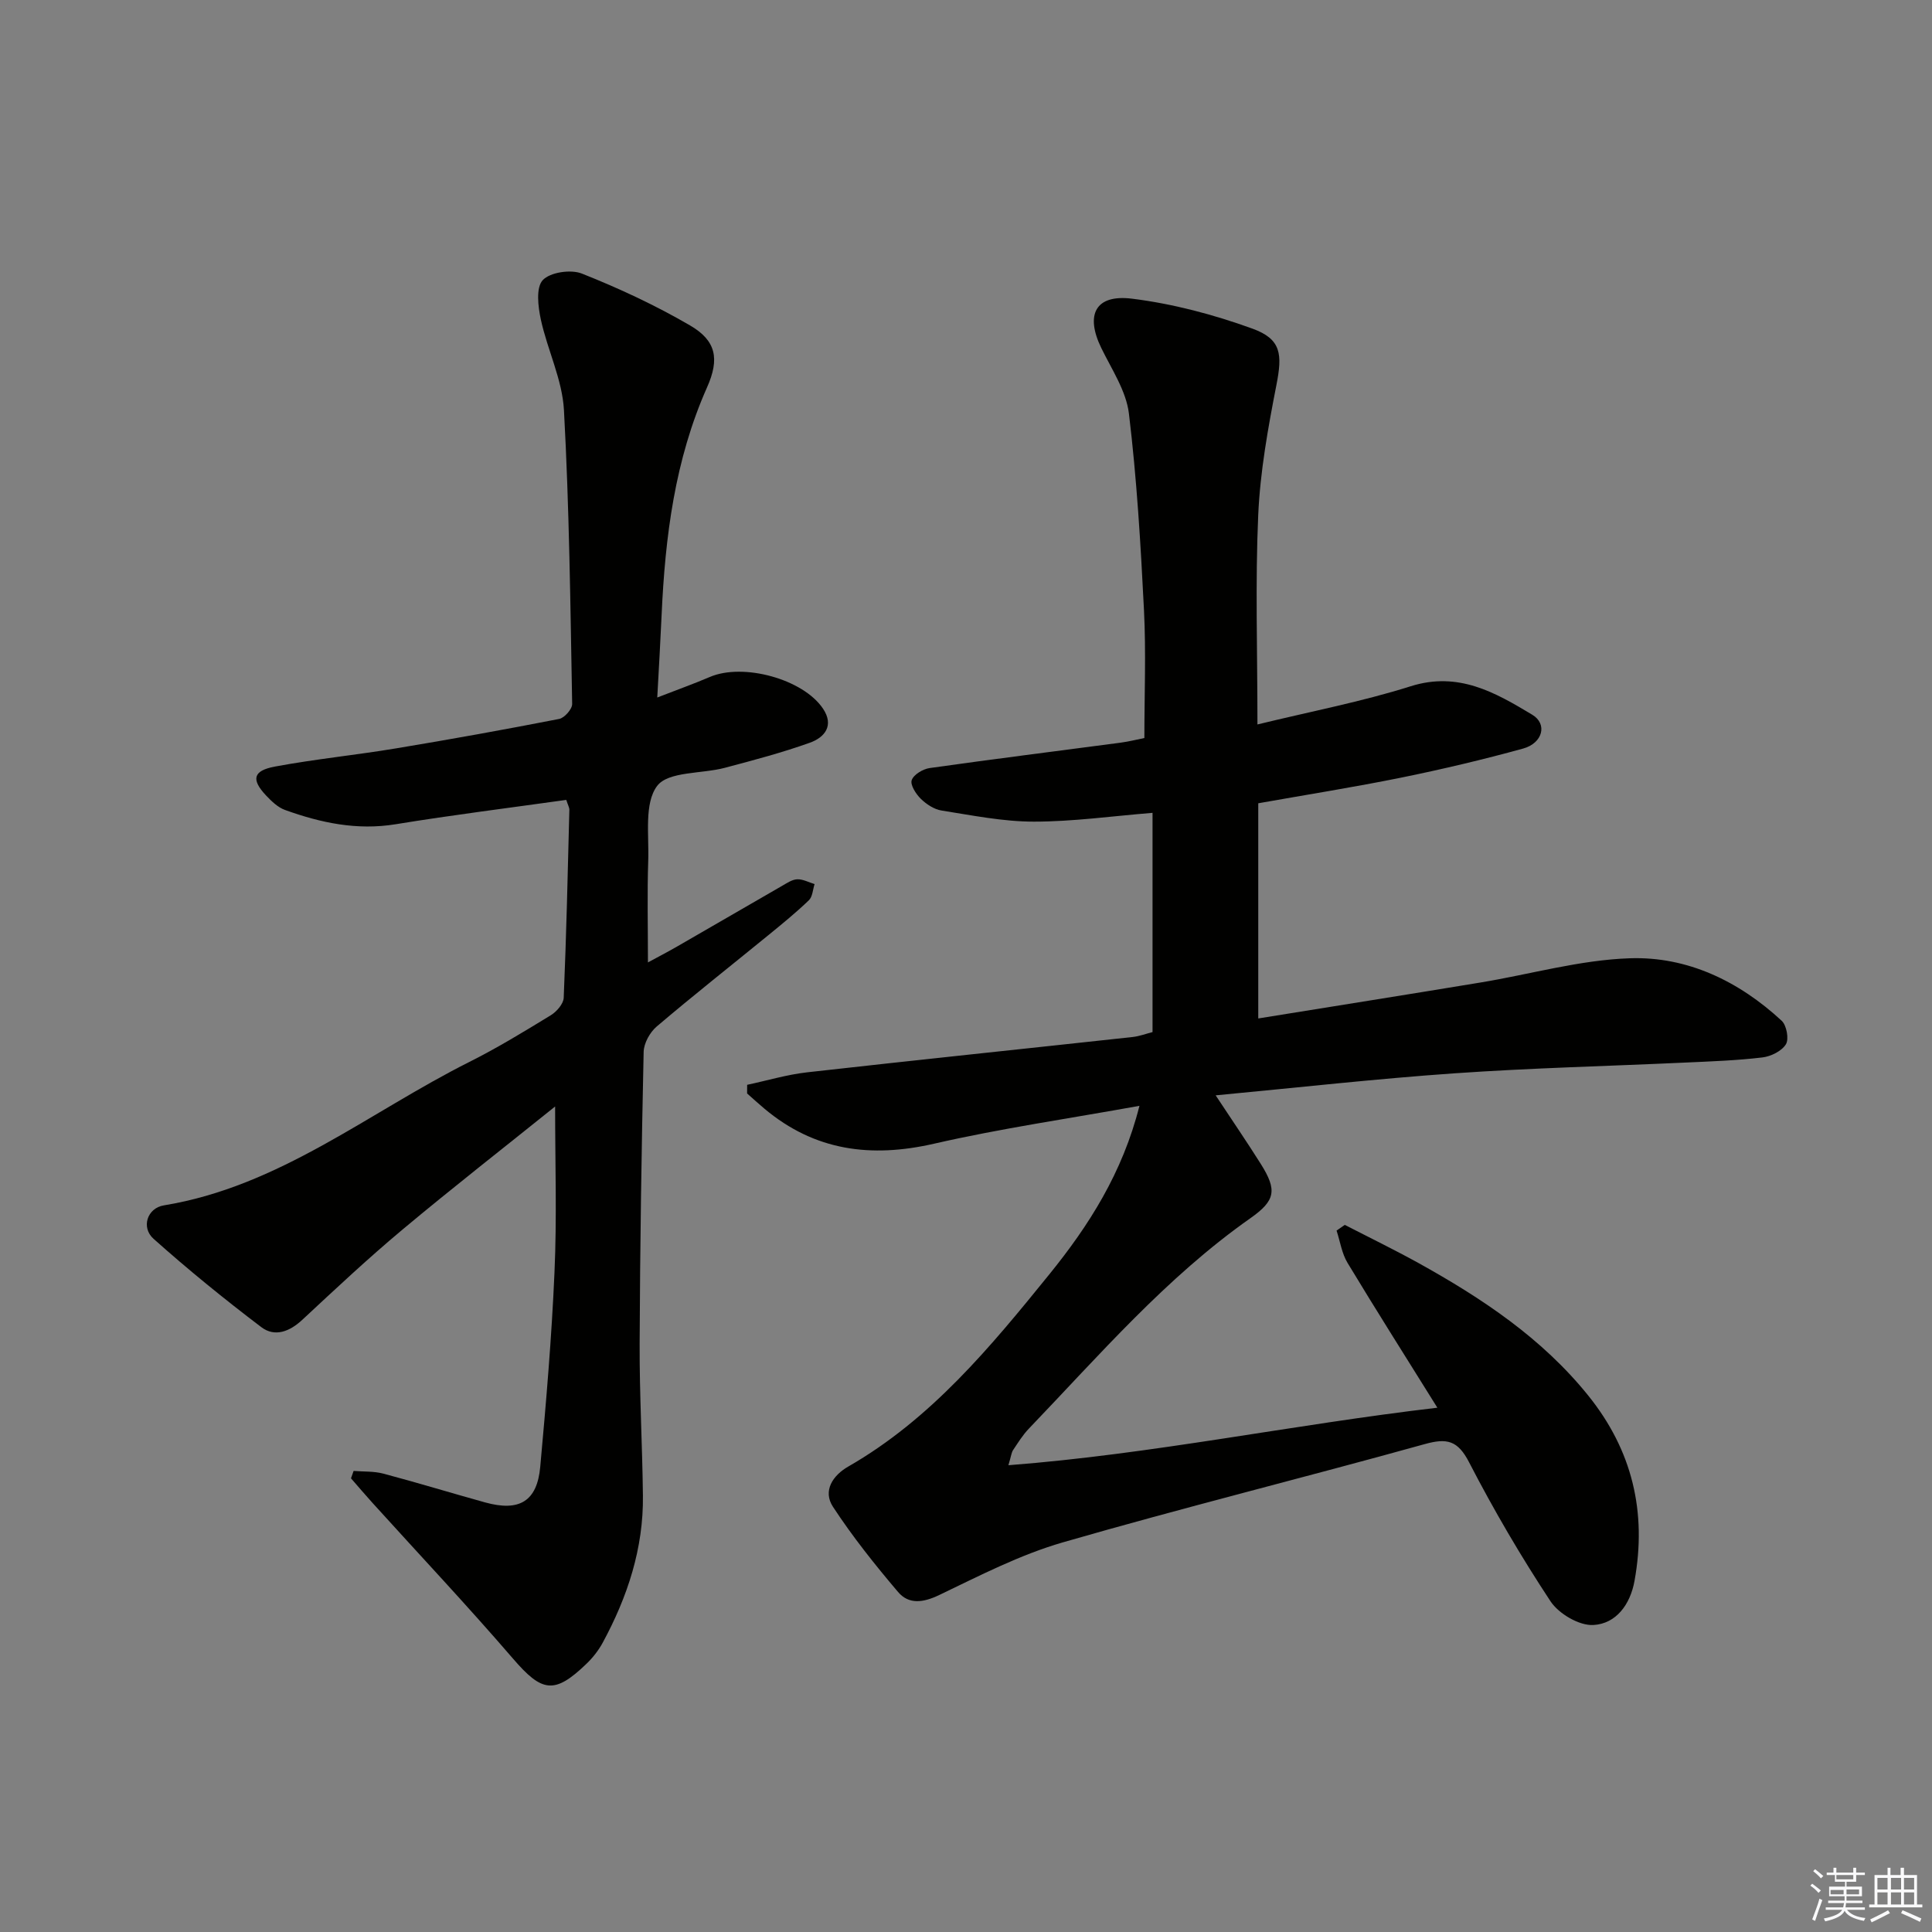
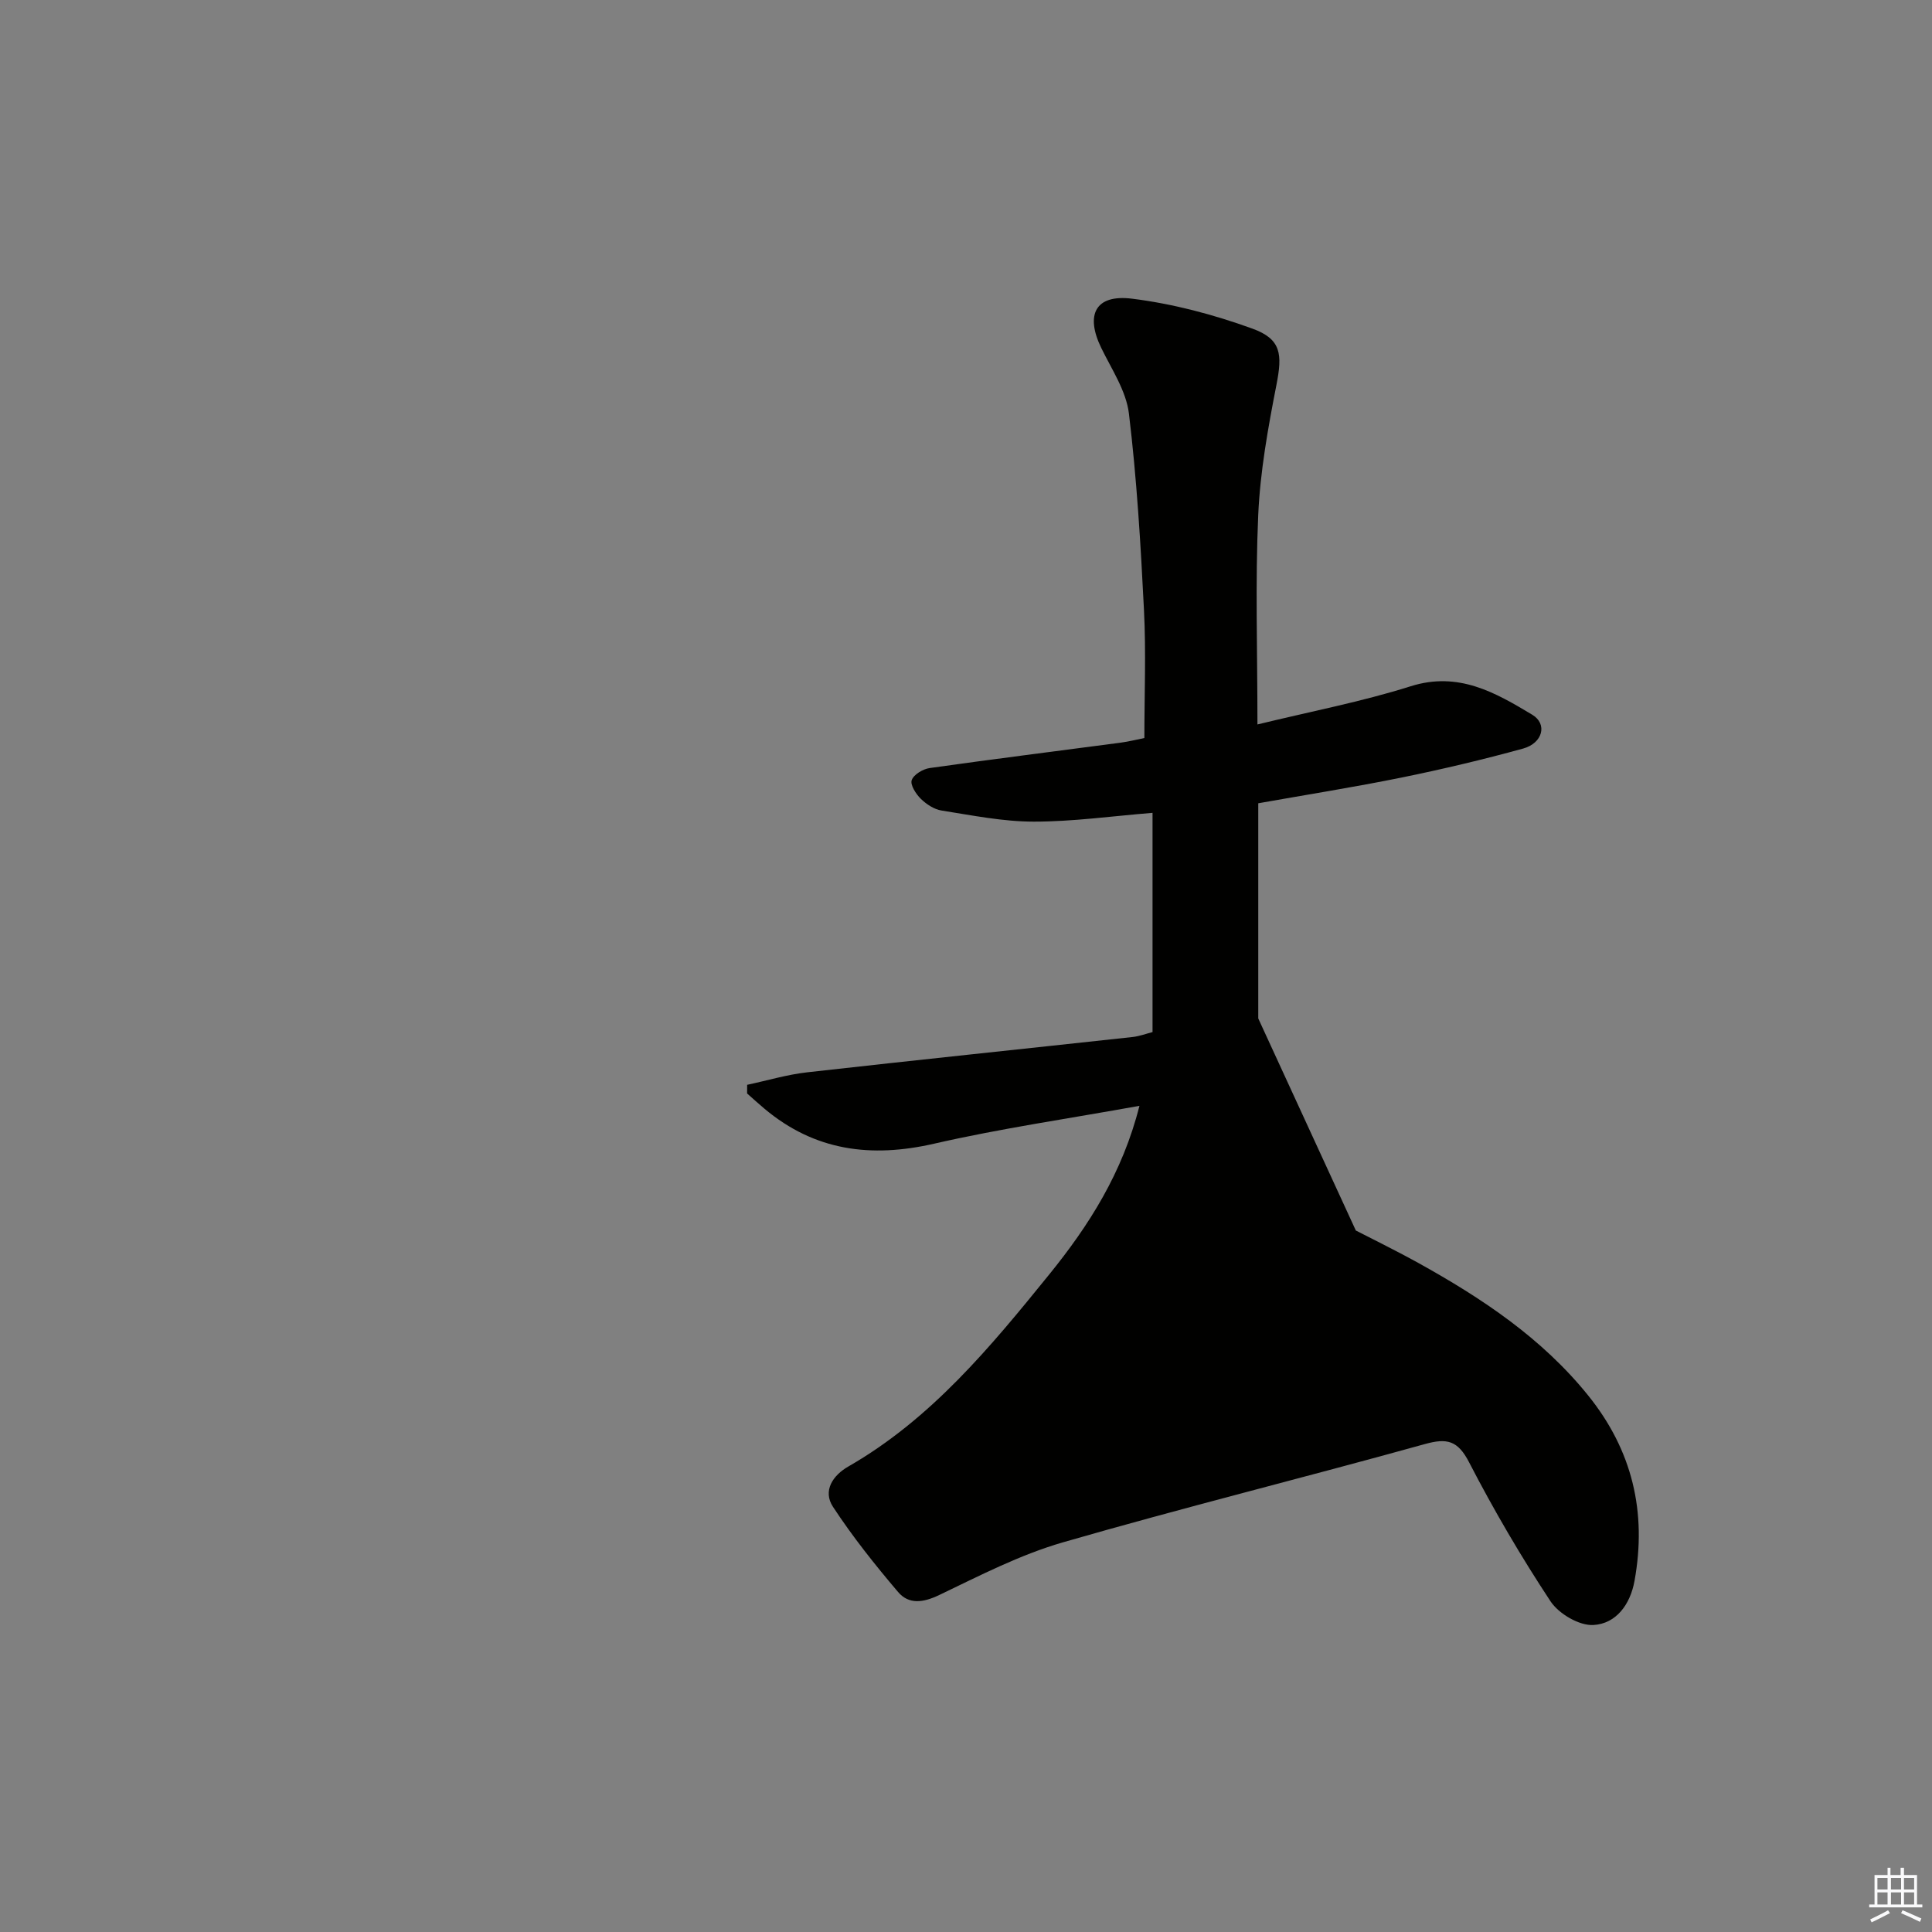
<svg xmlns="http://www.w3.org/2000/svg" enable-background="new 0 0 400 400" viewBox="0 0 400 400">
  <rect x="0" y="0" width="400" height="400" fill="#808080" stroke="none" />
-   <path d="m297.59 291.45c-6.58-10.56-12.7-20.21-18.6-29.99-1.19-1.97-1.53-4.44-2.27-6.68.57-.39 1.13-.79 1.7-1.18 5.09 2.62 10.24 5.12 15.25 7.89 13.16 7.3 25.58 15.55 35.17 27.46 9.12 11.33 12.15 24.12 9.57 38.35-.89 4.93-3.83 8.88-8.52 9.14-2.93.17-7.17-2.33-8.88-4.92-6.11-9.26-11.75-18.89-16.84-28.75-2.35-4.56-4.59-5.07-9.21-3.78-24.93 6.93-50.06 13.16-74.91 20.34-8.85 2.56-17.23 6.89-25.59 10.9-3.32 1.59-6.28 2.01-8.53-.63-4.78-5.63-9.42-11.45-13.47-17.63-2.17-3.31-.03-6.51 3.17-8.34 17.15-9.84 29.46-24.78 41.62-39.79 8.17-10.09 15.15-20.98 18.66-34.89-14.58 2.64-28.68 4.67-42.52 7.84-13.06 2.99-24.7 1.49-35.1-7.23-1.23-1.03-2.41-2.11-3.61-3.17 0-.6.01-1.19.01-1.79 4.14-.88 8.25-2.12 12.44-2.59 22.45-2.53 44.92-4.86 67.38-7.31 1.42-.16 2.81-.69 4.11-1.02 0-15.26 0-30.18 0-45.39-8.41.68-16.49 1.82-24.57 1.82-6.38 0-12.77-1.3-19.12-2.3-1.54-.24-3.14-1.31-4.29-2.43-1.01-.99-2.22-2.88-1.88-3.86.4-1.15 2.31-2.3 3.7-2.5 13.15-1.86 26.34-3.51 39.5-5.25 1.81-.24 3.59-.7 4.97-.97 0-8.92.36-17.71-.08-26.46-.68-13.6-1.49-27.22-3.12-40.72-.57-4.7-3.57-9.15-5.73-13.59-3.34-6.87-1.22-11.14 6.38-10.19 8.45 1.05 16.9 3.29 24.92 6.2 6.02 2.18 6.21 5.33 4.97 11.66-1.74 8.9-3.37 17.93-3.77 26.96-.62 13.93-.16 27.91-.16 43.33 11.02-2.69 21.57-4.7 31.73-7.91 9.89-3.12 17.53 1.31 25.17 5.9 3.2 1.92 2.16 5.88-1.89 7-8.31 2.29-16.72 4.28-25.16 6-9.75 1.98-19.59 3.54-29.68 5.33v44.55c15.59-2.52 30.8-4.93 46-7.44 10.31-1.7 20.56-4.67 30.91-5.02 11.94-.41 22.61 4.75 31.46 12.94 1.02.95 1.54 3.79.87 4.87-.87 1.41-3.1 2.51-4.86 2.72-5.27.63-10.6.82-15.92 1.06-15.95.74-31.93 1.12-47.85 2.23-16.21 1.13-32.38 2.95-49.43 4.56 3.43 5.2 6.48 9.65 9.35 14.21 3.4 5.41 3.05 7.56-2.15 11.22-17.45 12.27-31.27 28.35-45.89 43.59-1.26 1.31-2.23 2.9-3.25 4.42-.34.5-.39 1.2-.97 3.14 29.89-2.31 58.55-8.36 88.81-11.91z" fill="#010100" />
-   <path d="m114.93 229.09c-10.45 8.4-21.18 16.77-31.61 25.49-7.13 5.96-13.93 12.34-20.73 18.67-2.64 2.46-5.71 3.63-8.49 1.52-7.66-5.81-15.14-11.89-22.31-18.29-2.62-2.34-1.32-6.36 2.13-6.92 23.92-3.91 42.43-19.25 63.24-29.69 5.79-2.9 11.34-6.29 16.87-9.67 1.21-.74 2.62-2.35 2.68-3.61.55-12.97.84-25.95 1.17-38.92.01-.46-.27-.92-.64-2.06-11.75 1.65-23.57 3.12-35.32 5.04-8.02 1.31-15.52-.29-22.92-2.96-1.48-.53-2.79-1.81-3.91-2.99-3.11-3.3-2.73-5.14 1.83-5.99 8.31-1.55 16.75-2.38 25.09-3.77 11.28-1.87 22.53-3.9 33.75-6.09 1.1-.21 2.72-2.04 2.7-3.1-.37-20.28-.59-40.59-1.7-60.84-.34-6.31-3.41-12.43-4.78-18.73-.58-2.68-1.05-6.61.38-8.17 1.52-1.65 5.82-2.28 8.11-1.37 7.69 3.05 15.26 6.58 22.4 10.74 5.41 3.15 6.14 6.92 3.52 12.81-6.68 15.03-8.68 30.94-9.41 47.13-.24 5.41-.56 10.82-.9 17.09 4.18-1.63 7.57-2.83 10.88-4.25 6.9-2.96 19.31.42 23.43 6.55 2.37 3.53.33 5.97-2.71 7.06-5.76 2.06-11.7 3.63-17.62 5.2-4.81 1.27-11.72.71-14.01 3.75-2.7 3.59-1.66 10.16-1.84 15.45-.23 6.78-.06 13.57-.06 21.09 2.01-1.1 4.11-2.18 6.15-3.36 7.21-4.15 14.39-8.33 21.6-12.48 1-.57 2.08-1.33 3.15-1.37 1.19-.05 2.4.63 3.6.99-.37 1.14-.42 2.62-1.18 3.35-2.63 2.53-5.48 4.85-8.32 7.17-7.74 6.32-15.58 12.5-23.19 18.97-1.41 1.2-2.66 3.46-2.7 5.26-.44 20.14-.75 40.29-.83 60.44-.04 10.48.56 20.96.68 31.44.13 10.91-3.19 20.95-8.33 30.44-.86 1.58-2.03 3.08-3.33 4.33-6.68 6.45-9.24 5.92-15.24-1.04-9.43-10.95-19.35-21.48-29.05-32.2-1.52-1.68-3-3.42-4.49-5.13.18-.51.36-1.02.54-1.53 2.06.17 4.2.04 6.16.56 7.05 1.87 14.04 4.01 21.07 5.96 7.08 1.96 10.76-.22 11.41-7.36 1.22-13.41 2.37-26.83 2.95-40.28.51-11.29.13-22.6.13-34.33z" fill="#010100" />
+   <path d="m297.59 291.45c-6.58-10.56-12.7-20.21-18.6-29.99-1.19-1.97-1.53-4.44-2.27-6.68.57-.39 1.13-.79 1.7-1.18 5.09 2.62 10.24 5.12 15.25 7.89 13.16 7.3 25.58 15.55 35.17 27.46 9.12 11.33 12.15 24.12 9.57 38.35-.89 4.93-3.83 8.88-8.52 9.14-2.93.17-7.17-2.33-8.88-4.92-6.11-9.26-11.75-18.89-16.84-28.75-2.35-4.56-4.59-5.07-9.21-3.78-24.93 6.93-50.06 13.16-74.91 20.34-8.85 2.56-17.23 6.89-25.59 10.9-3.32 1.59-6.28 2.01-8.53-.63-4.78-5.63-9.42-11.45-13.47-17.63-2.17-3.31-.03-6.51 3.17-8.34 17.15-9.84 29.46-24.78 41.62-39.79 8.17-10.09 15.15-20.98 18.66-34.89-14.58 2.64-28.68 4.67-42.52 7.84-13.06 2.99-24.7 1.49-35.1-7.23-1.23-1.03-2.41-2.11-3.61-3.17 0-.6.01-1.19.01-1.79 4.14-.88 8.25-2.12 12.44-2.59 22.45-2.53 44.92-4.86 67.38-7.31 1.42-.16 2.81-.69 4.11-1.02 0-15.26 0-30.18 0-45.39-8.41.68-16.49 1.82-24.57 1.82-6.38 0-12.77-1.3-19.12-2.3-1.54-.24-3.14-1.31-4.29-2.43-1.01-.99-2.22-2.88-1.88-3.86.4-1.15 2.31-2.3 3.7-2.5 13.15-1.86 26.34-3.51 39.5-5.25 1.81-.24 3.59-.7 4.97-.97 0-8.92.36-17.71-.08-26.46-.68-13.6-1.49-27.22-3.12-40.72-.57-4.7-3.57-9.15-5.73-13.59-3.34-6.87-1.22-11.14 6.38-10.19 8.45 1.05 16.9 3.29 24.92 6.2 6.02 2.18 6.21 5.33 4.97 11.66-1.74 8.9-3.37 17.93-3.77 26.96-.62 13.93-.16 27.91-.16 43.33 11.02-2.69 21.57-4.7 31.73-7.91 9.89-3.12 17.53 1.31 25.17 5.9 3.2 1.92 2.16 5.88-1.89 7-8.31 2.29-16.72 4.28-25.16 6-9.75 1.98-19.59 3.54-29.68 5.33v44.55z" fill="#010100" />
  <g fill="#fafafb">
-     <path d="m374.8 390.4.4-.4c.7.5 1.3 1 1.8 1.4l-.5.5c-.5-.6-1.1-1.1-1.7-1.5zm1 7.3-.6-.3c.5-1.4 1.1-2.8 1.5-4.3.2.1.4.2.6.3-.5 1.3-1 2.8-1.5 4.3zm-.4-10.3.4-.4c.4.3 1 .8 1.7 1.4l-.5.5c-.4-.5-1-1-1.6-1.5zm2.5.3h1.7v-1h.6v1h3.5v-1h.6v1h1.8v.5h-1.8v1.4h-2v1h3.2v2h-3.2v.9h3.3v.5h-3.4c0 .3-.1.6-.1.9h4v.5h-3.7c.7.9 1.9 1.5 3.8 1.7-.1.2-.2.4-.3.6-2.1-.4-3.5-1.1-4-2.1-.4 1-1.8 1.7-4 2.2-.1-.2-.2-.4-.3-.6 2.1-.4 3.4-1 3.8-1.8h-3.4v-.5h3.6c.1-.3.1-.6.2-.9h-3.3v-.5h3.4c0-.3 0-.6 0-.9h-3.2v-2h3.3v-1h-2.1v-1.4h-1.7v-.5zm1.1 3.5v1h2.7c0-.3 0-.4 0-.4 0-.1 0-.2 0-.2 0-.1 0-.2 0-.3h-2.7zm1.2-3v.9h3.5v-.9zm4.7 3h-2.6v.6.4h2.6z" />
    <path d="m393.6 386.7h.6v1.5h2.7v6.1h1.1v.6h-11v-.6h1.1v-6.1h2.7v-1.5h.6v1.5h2.1v-1.5zm-2.7 8.8.4.6c-1.2.6-2.5 1.3-3.8 1.9-.1-.2-.2-.4-.3-.6 1.2-.6 2.5-1.2 3.7-1.9zm-2.2-6.7v2.4h2.1v-2.4zm0 3v2.5h2.1v-2.5zm2.8-3v2.4h2.1v-2.4zm0 3v2.5h2.1v-2.5zm6 6.1c-1.4-.7-2.7-1.3-3.9-1.8l.3-.6c1.5.6 2.7 1.2 3.9 1.7zm-1.2-9.1h-2.1v2.4h2.1zm-2.1 3v2.5h2.1v-2.5z" />
  </g>
</svg>